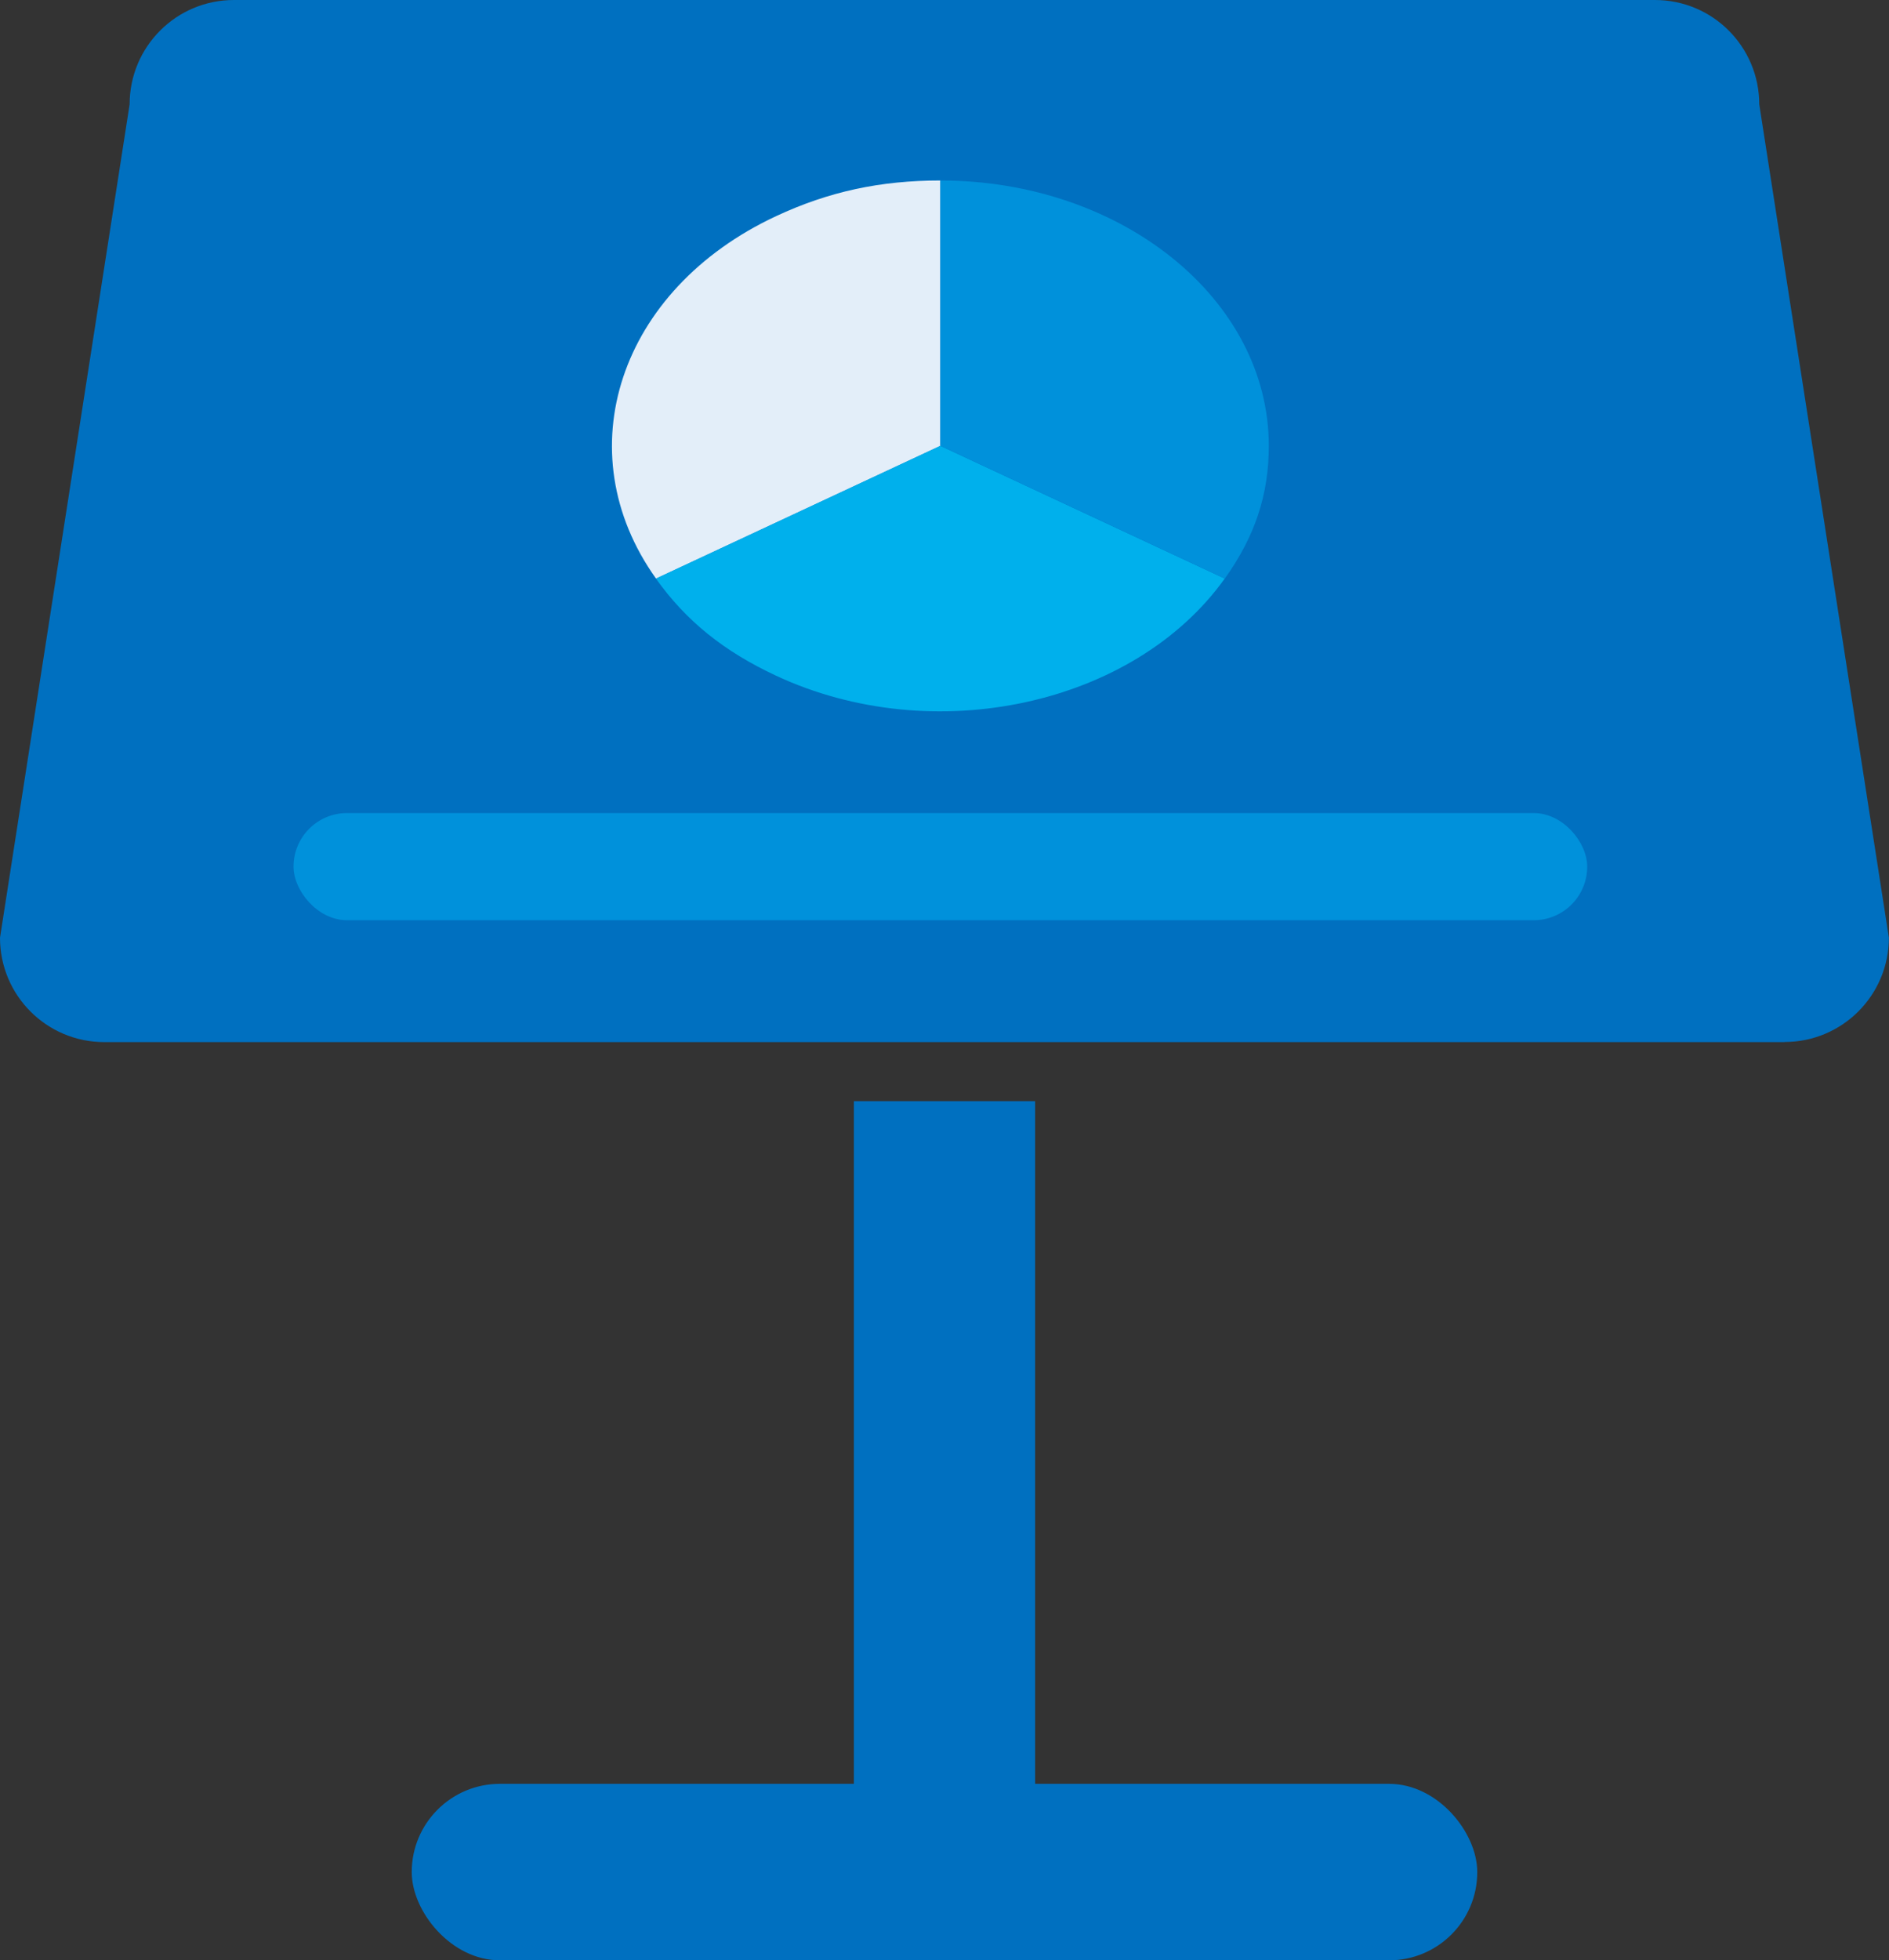
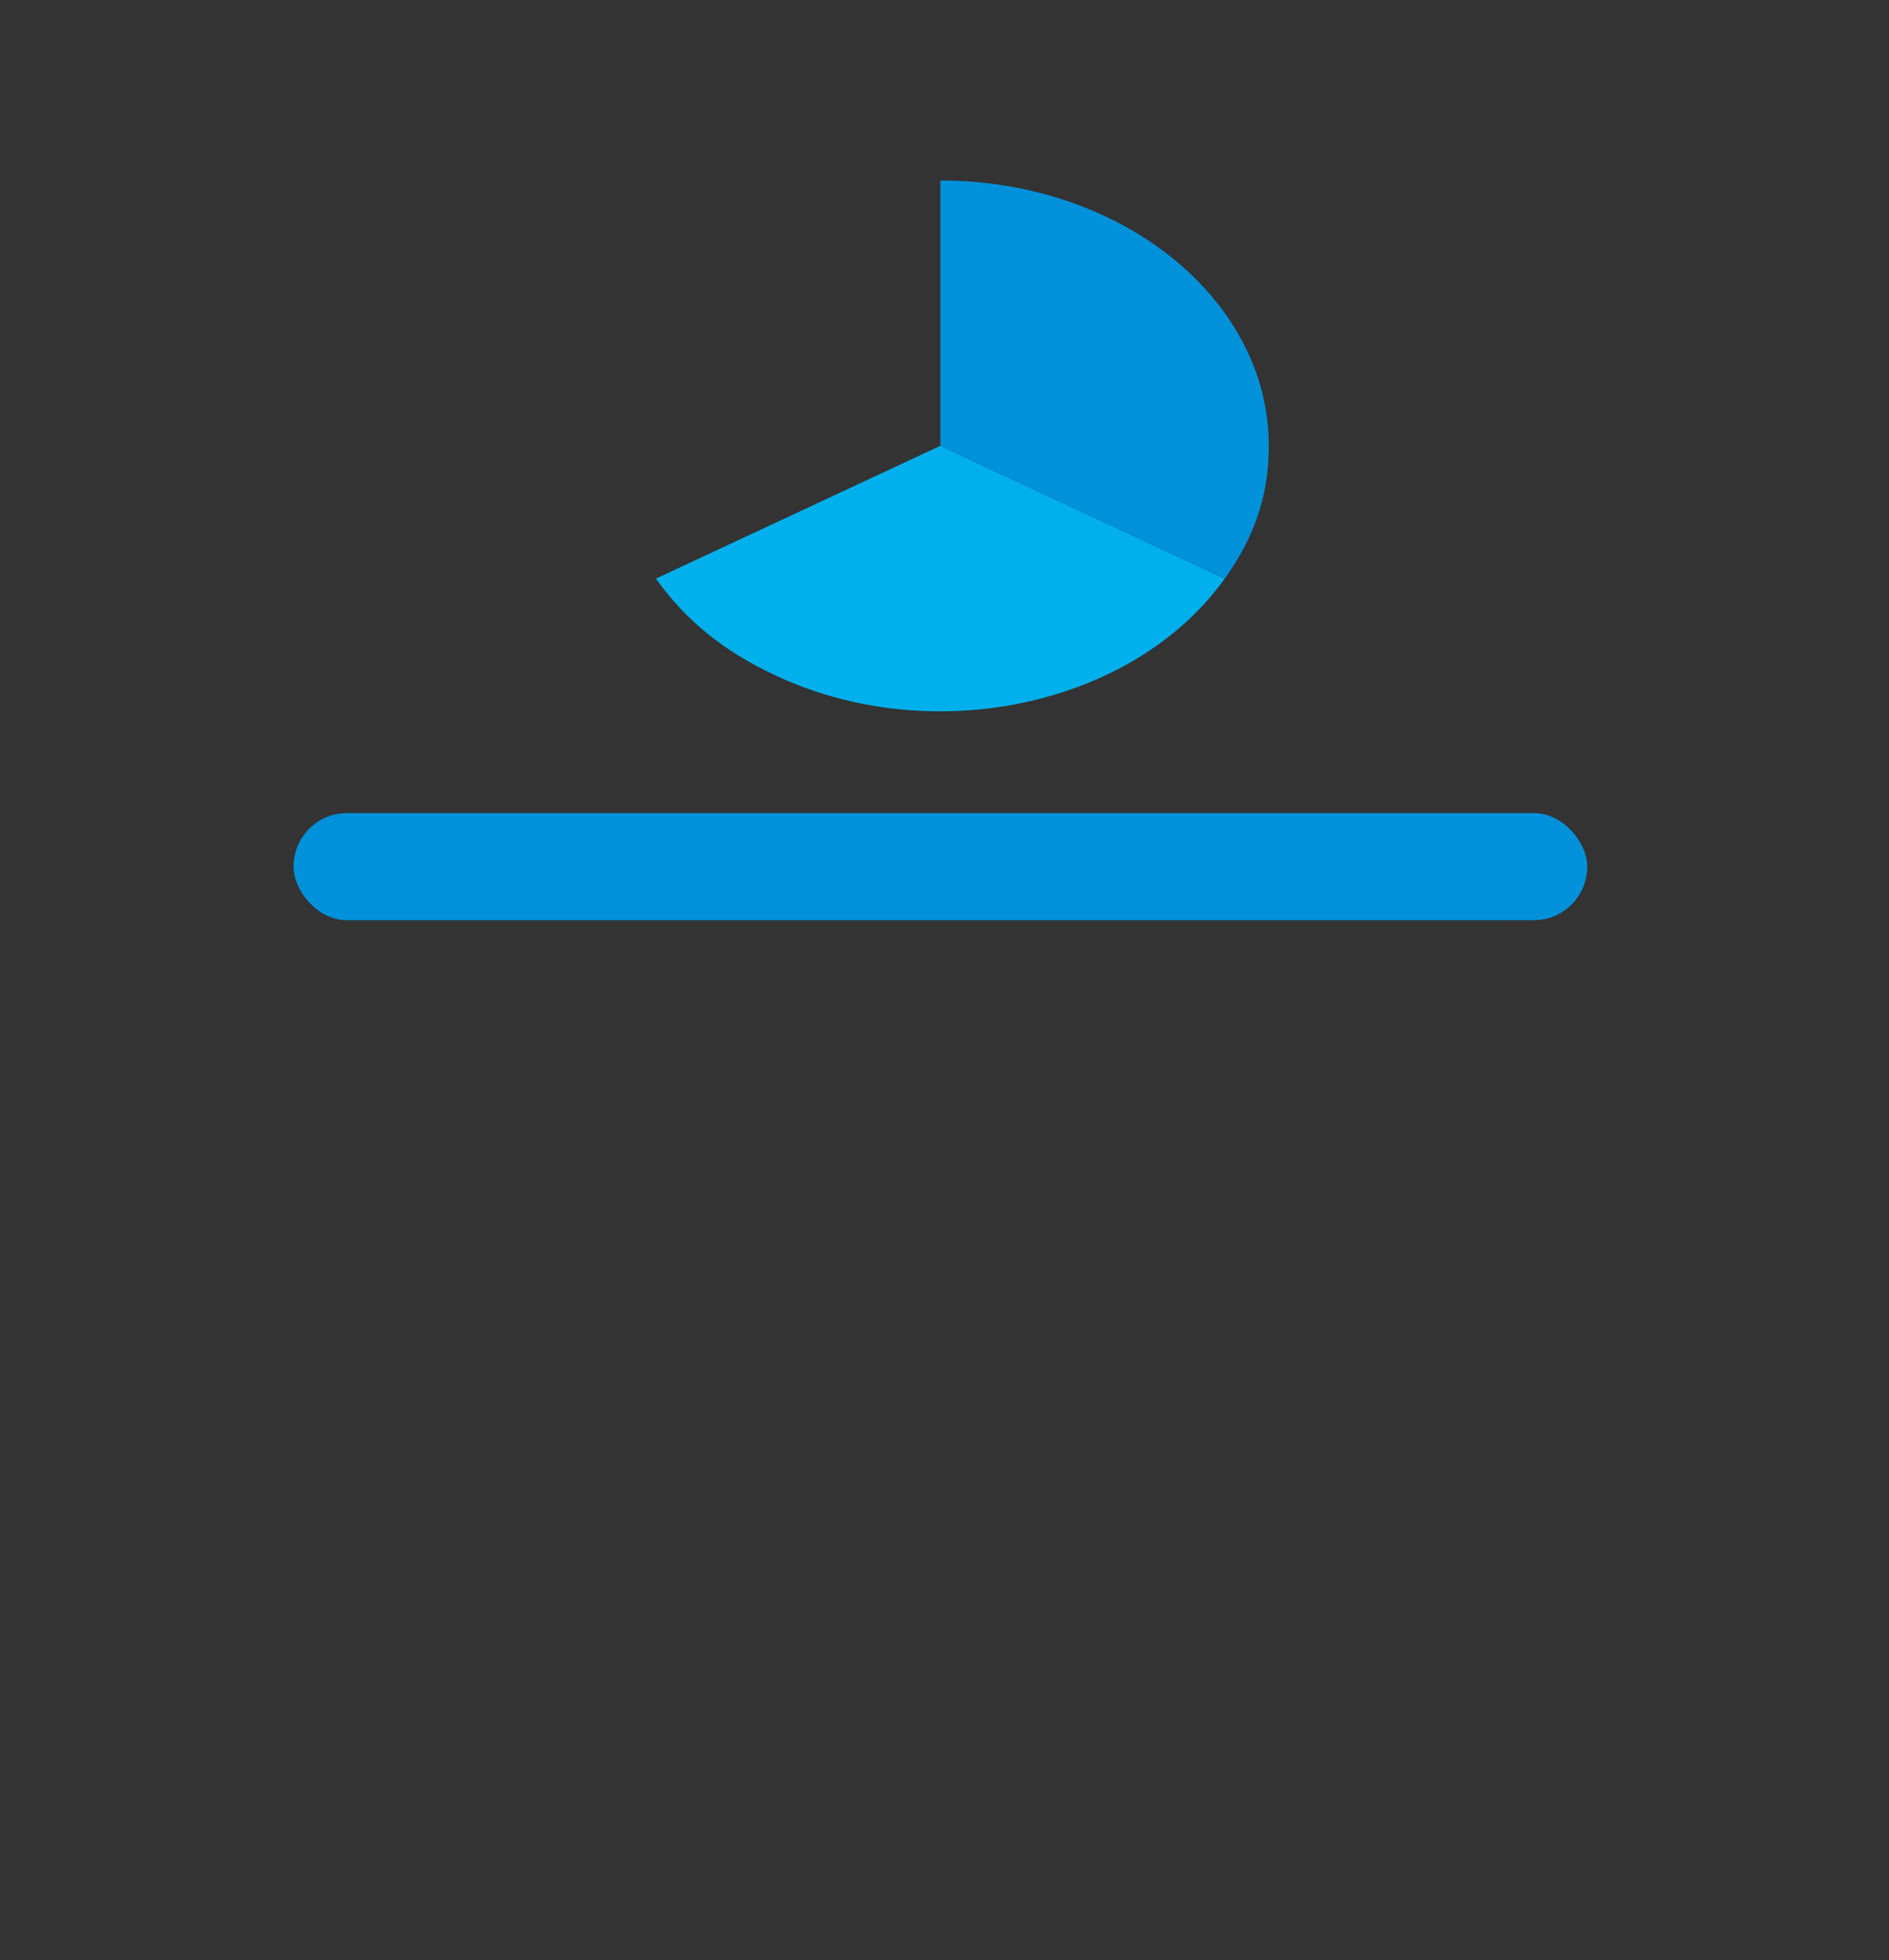
<svg xmlns="http://www.w3.org/2000/svg" id="_レイヤー_1" viewBox="0 0 160.3 166.29">
  <rect x="0" y="0" width="160.3" height="166.29" fill="#333333" stroke="none" />
  <defs>
    <style>.cls-1{fill:#e3eef9;}.cls-2{fill:#00b0ec;}.cls-3{fill:#0070c0;}.cls-4{fill:#0091db;}</style>
  </defs>
-   <path class="cls-3" d="M151.44,88.4H8.85c-4.89,0-8.85-3.96-8.85-8.85L11,8.85C11,3.96,14.96,0,19.85,0h120.59c4.89,0,8.85,3.96,8.85,8.85l11,70.69c0,4.89-3.96,8.85-8.85,8.85Z" />
-   <rect class="cls-3" x="72.46" y="93.41" width="15.38" height="67.24" />
-   <rect class="cls-3" x="34.94" y="151.32" width="90.42" height="14.97" rx="7.48" ry="7.48" />
-   <path class="cls-1" d="M79.8,37.82l-24.13,11.26c-7.7-10.77-3.13-24.54,10.2-30.75,4.44-2.07,8.81-3.02,13.93-3.02v22.51Z" />
  <path class="cls-2" d="M79.8,37.82l24.13,11.26c-7.7,10.77-24.74,14.46-38.07,8.24-4.44-2.07-7.64-4.65-10.2-8.24l24.13-11.26Z" />
  <path class="cls-4" d="M79.8,37.82V15.31c15.39,0,27.87,10.08,27.87,22.51,0,4.14-1.17,7.67-3.73,11.26l-24.13-11.26Z" />
  <rect class="cls-4" x="24.91" y="68.97" width="109.78" height="9.09" rx="4.54" ry="4.54" />
</svg>